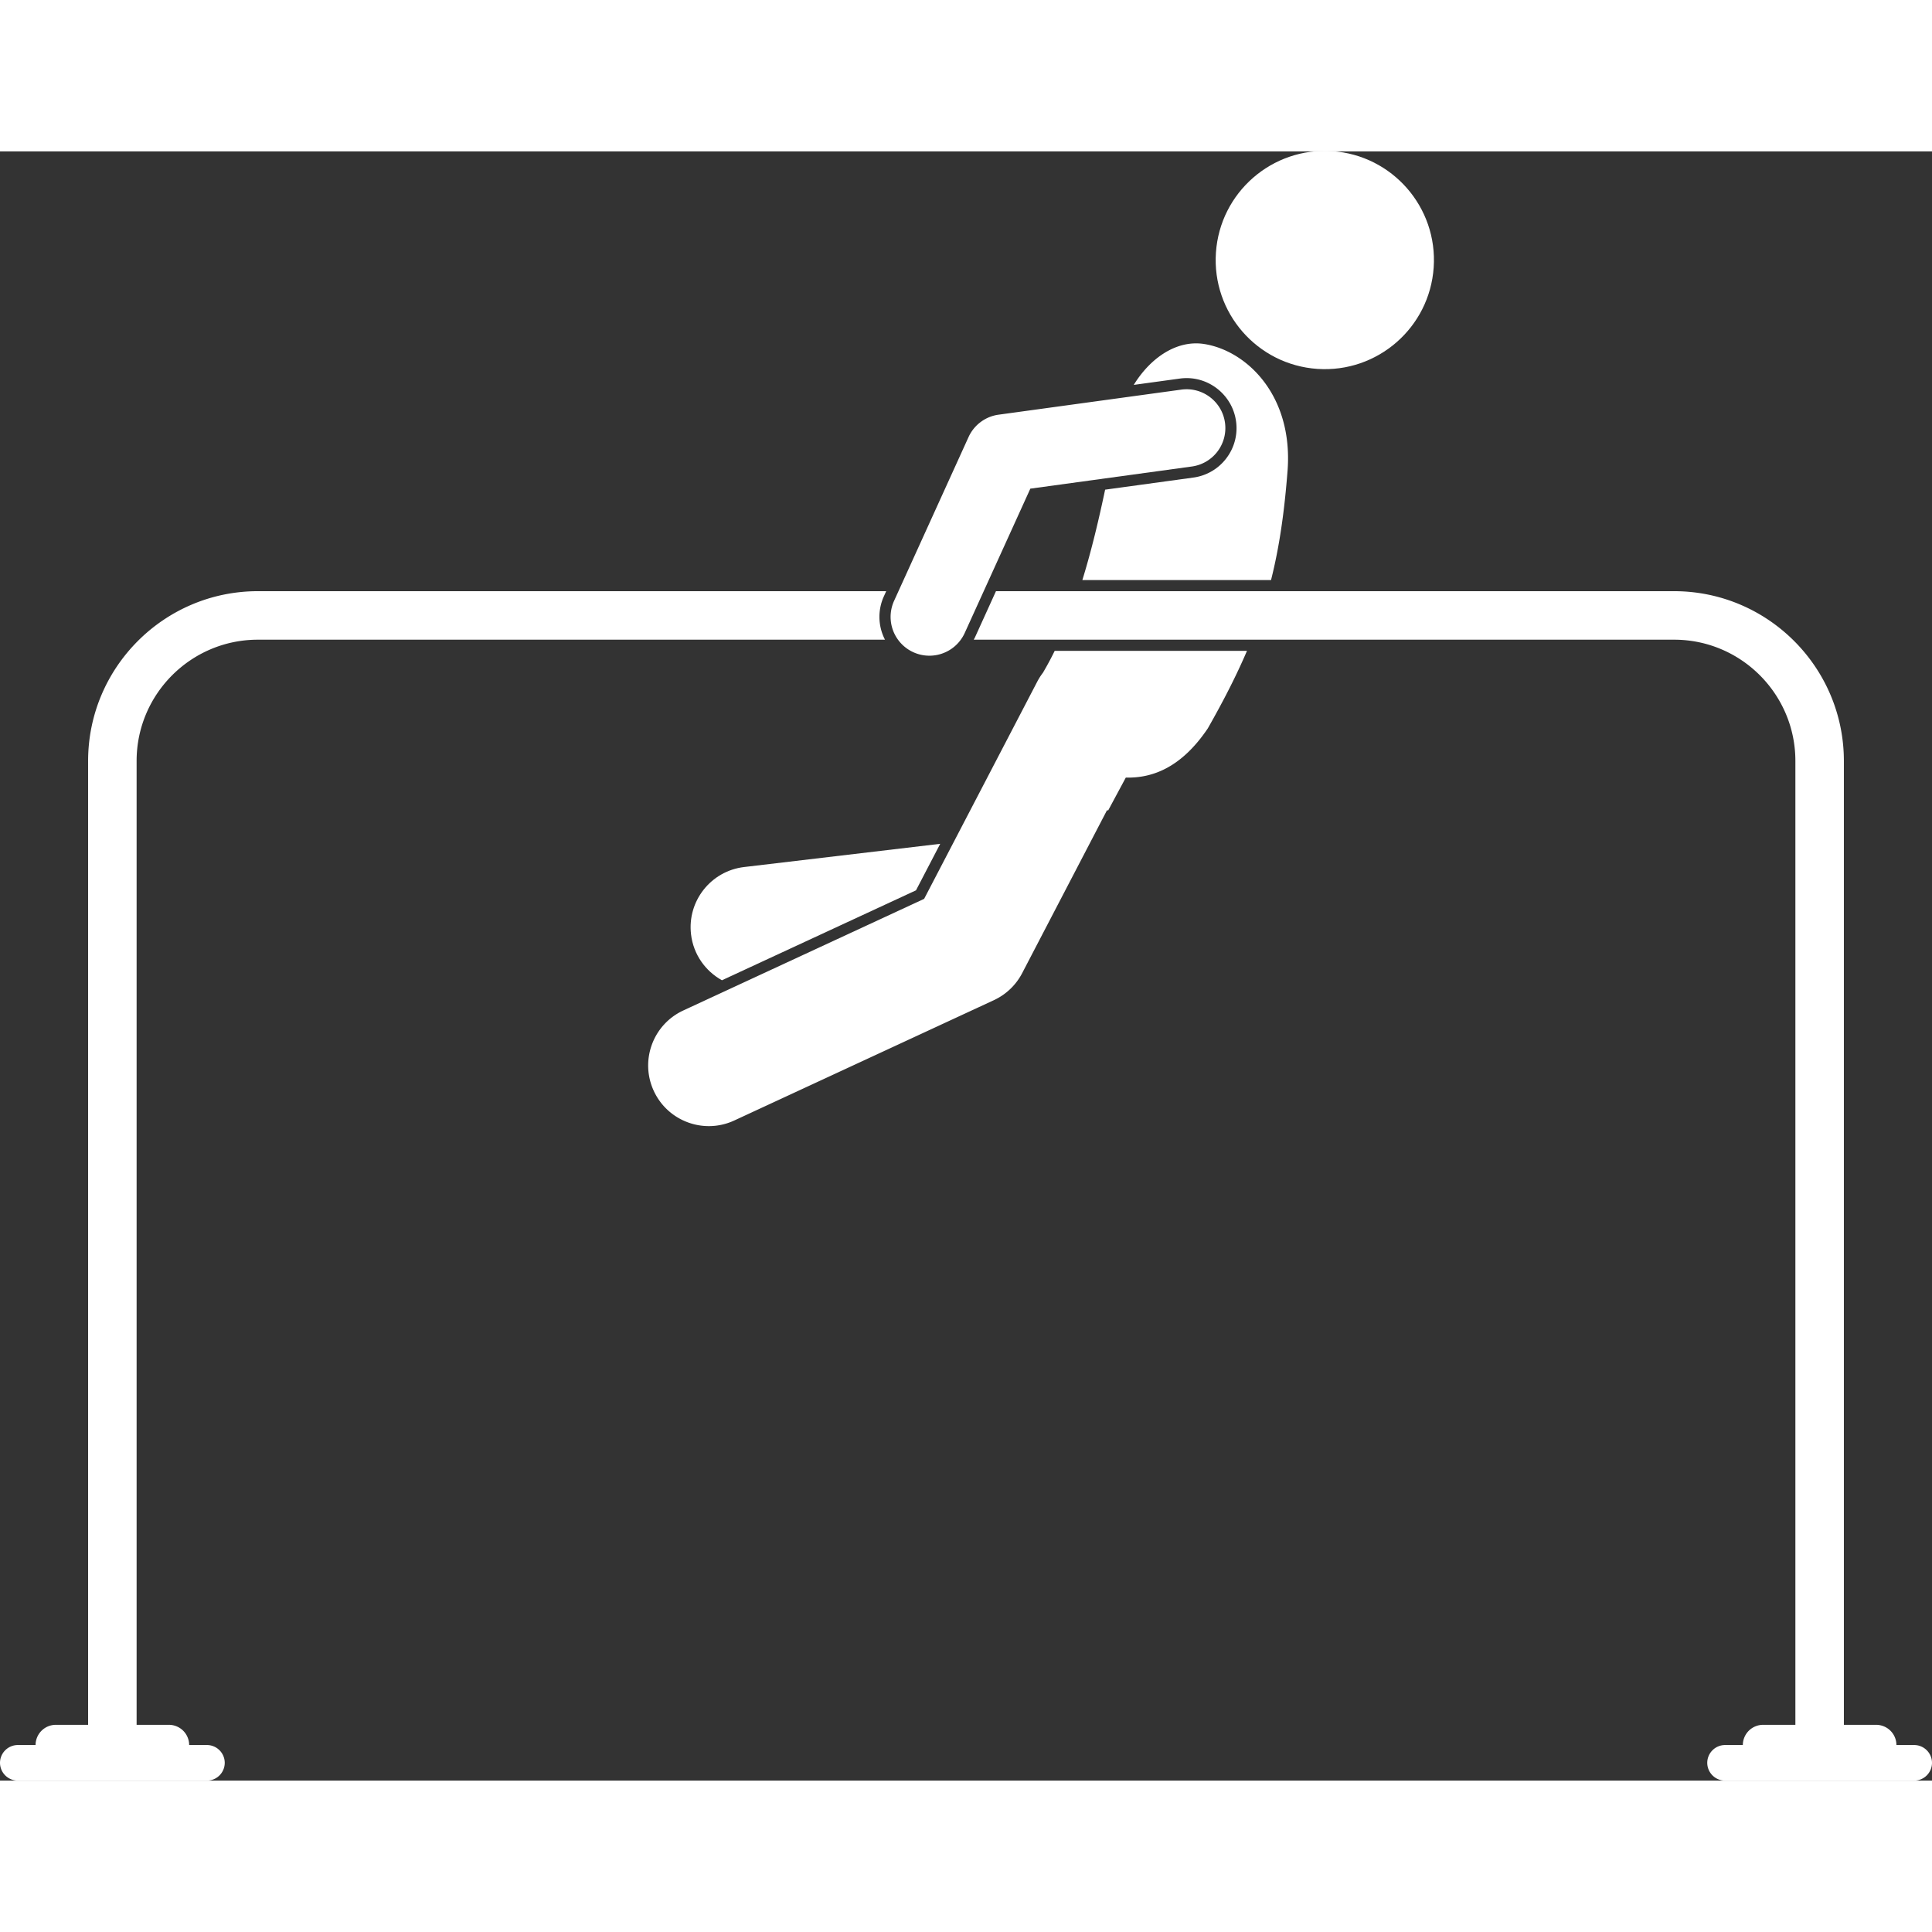
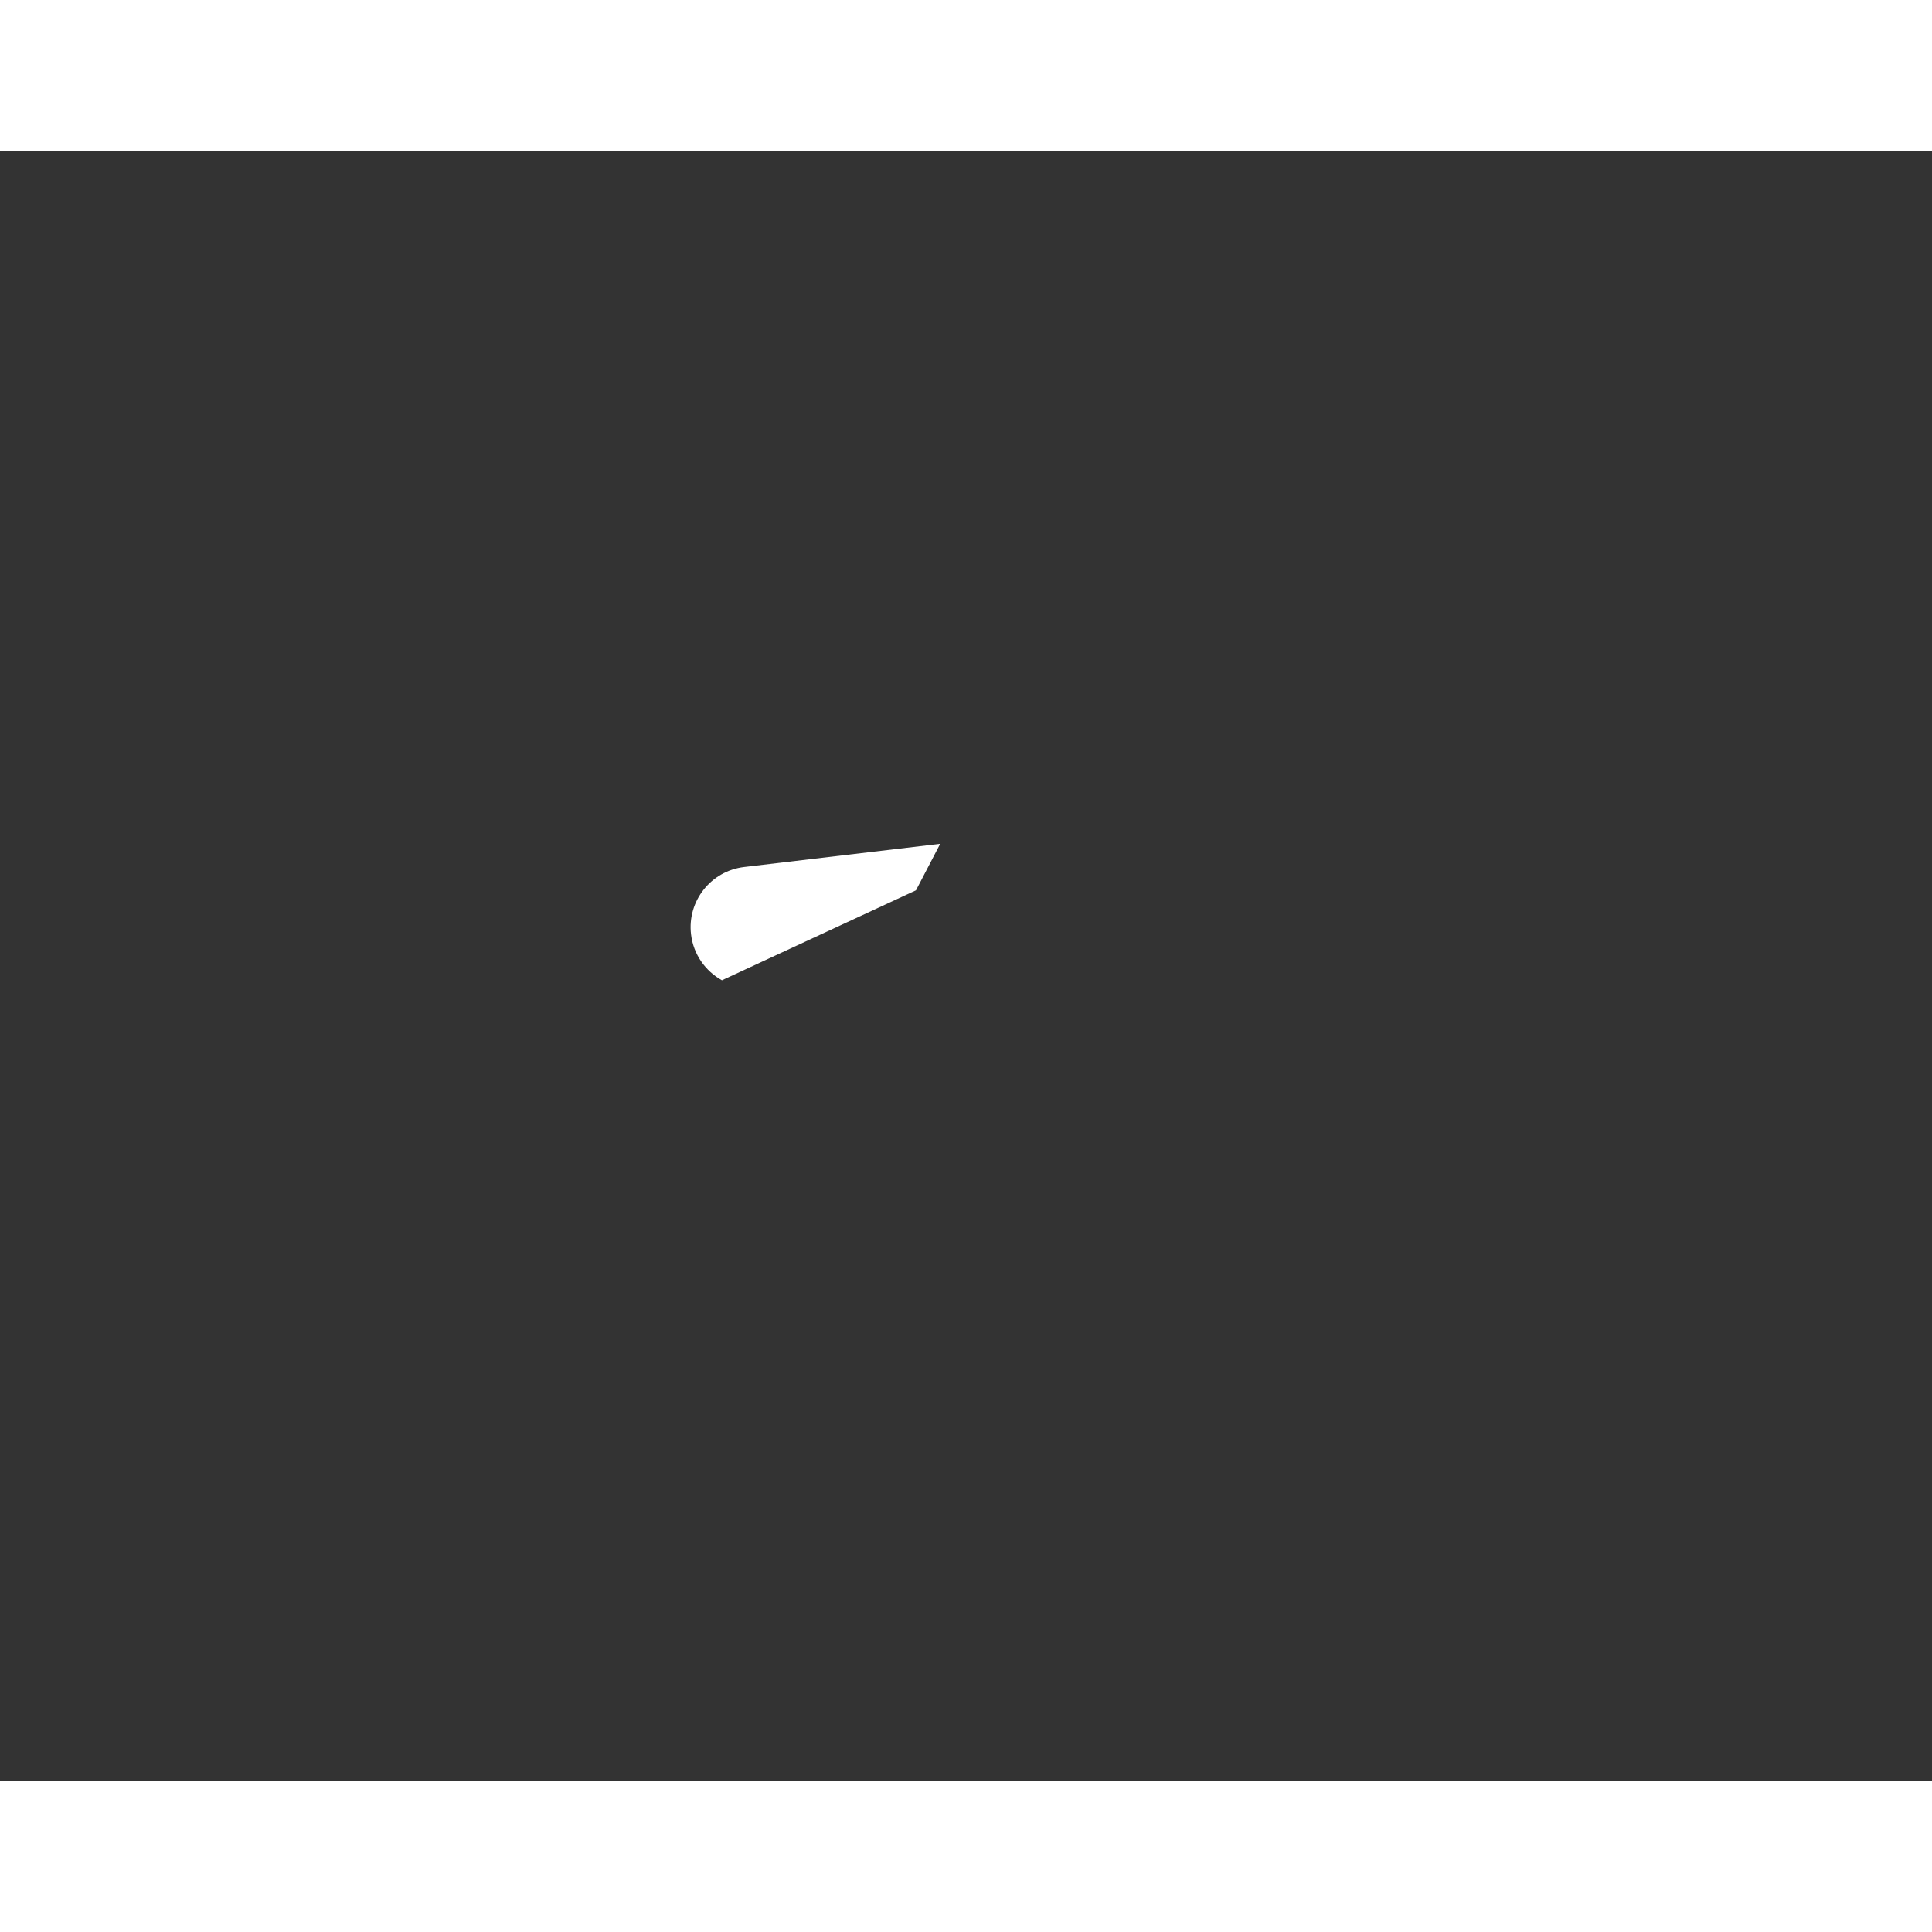
<svg xmlns="http://www.w3.org/2000/svg" width="512" height="512" x="0" y="0" viewBox="0 0 398.327 335.901" style="enable-background:new 0 0 512 512" xml:space="preserve" class="">
  <rect x="0" y="0" width="398.327" height="335.901" fill="#333333" stroke="none" />
  <g>
    <path d="m193.848 142.759-40.432 4.787c-6.855.812-11.755 7.027-10.943 13.883.491 4.154 2.974 7.58 6.374 9.462l40.007-18.542z" fill="#ffffff" opacity="1" data-original="#000000" />
-     <circle cx="273.291" cy="22.501" r="22.5" transform="rotate(-86.1 273.16 22.53)" fill="#ffffff" opacity="1" data-original="#000000" />
-     <path d="M244.65 46.741c5.114 0 9.495 3.827 10.19 8.903a10.232 10.232 0 0 1-1.999 7.625 10.238 10.238 0 0 1-6.806 3.979l-18.187 2.495c-1.261 5.951-2.749 12.349-4.694 18.633h38.9c1.728-6.849 2.76-14.076 3.421-22.736 1.086-15.446-8.494-24.549-17.184-25.925-5.679-.9-11.111 2.849-14.541 8.425l9.486-1.301c.468-.066.943-.098 1.414-.098zM217.451 102.974a66.602 66.602 0 0 1-2.36 4.402l-.031.064a12.55 12.55 0 0 0-1.178 1.828l-11.358 21.81-11.992 23.027-49.651 23.012c-6.264 2.903-8.988 10.334-6.085 16.597 2.114 4.563 6.631 7.247 11.349 7.247 1.76 0 3.547-.373 5.248-1.162l53.516-24.802a12.498 12.498 0 0 0 5.831-5.567l17.497-33.597.237.044 3.636-6.773c5.655.144 11.557-2.209 16.904-10.138 3.3-5.8 5.94-10.991 8.08-15.991h-39.643z" fill="#ffffff" opacity="1" data-original="#000000" />
-     <path d="M3.667 335.901h39c2.017 0 3.667-1.65 3.667-3.667s-1.65-3.667-3.667-3.667H39a4.18 4.18 0 0 0-4.167-4.167h-6.667V125.674c0-13.785 11.215-25 25-25H182.46a10.231 10.231 0 0 1-.217-8.965l.471-1.036H53.167c-19.299 0-35 15.701-35 35V324.4H11.5a4.18 4.18 0 0 0-4.167 4.167H3.667A3.678 3.678 0 0 0 0 332.234a3.677 3.677 0 0 0 3.667 3.667zM200.756 100.674H345.16c13.785 0 25 11.215 25 25v198.727h-6.667a4.18 4.18 0 0 0-4.167 4.167h-3.667c-2.017 0-3.667 1.65-3.667 3.667s1.65 3.667 3.667 3.667h39c2.017 0 3.667-1.65 3.667-3.667s-1.65-3.667-3.667-3.667h-3.667a4.18 4.18 0 0 0-4.167-4.167h-6.667V125.674c0-19.299-15.701-35-35-35H205.342l-4.347 9.562c-.07.153-.163.29-.239.438z" fill="#ffffff" opacity="1" data-original="#000000" />
-     <path d="M184.337 92.662a8 8 0 0 0 7.278 11.313 8 8 0 0 0 7.287-4.691l13.525-29.749 33.297-4.567a8 8 0 0 0 6.839-9.013c-.6-4.377-4.639-7.443-9.013-6.839l-37.667 5.167a7.995 7.995 0 0 0-6.195 4.615z" fill="#ffffff" opacity="1" data-original="#000000" />
  </g>
</svg>